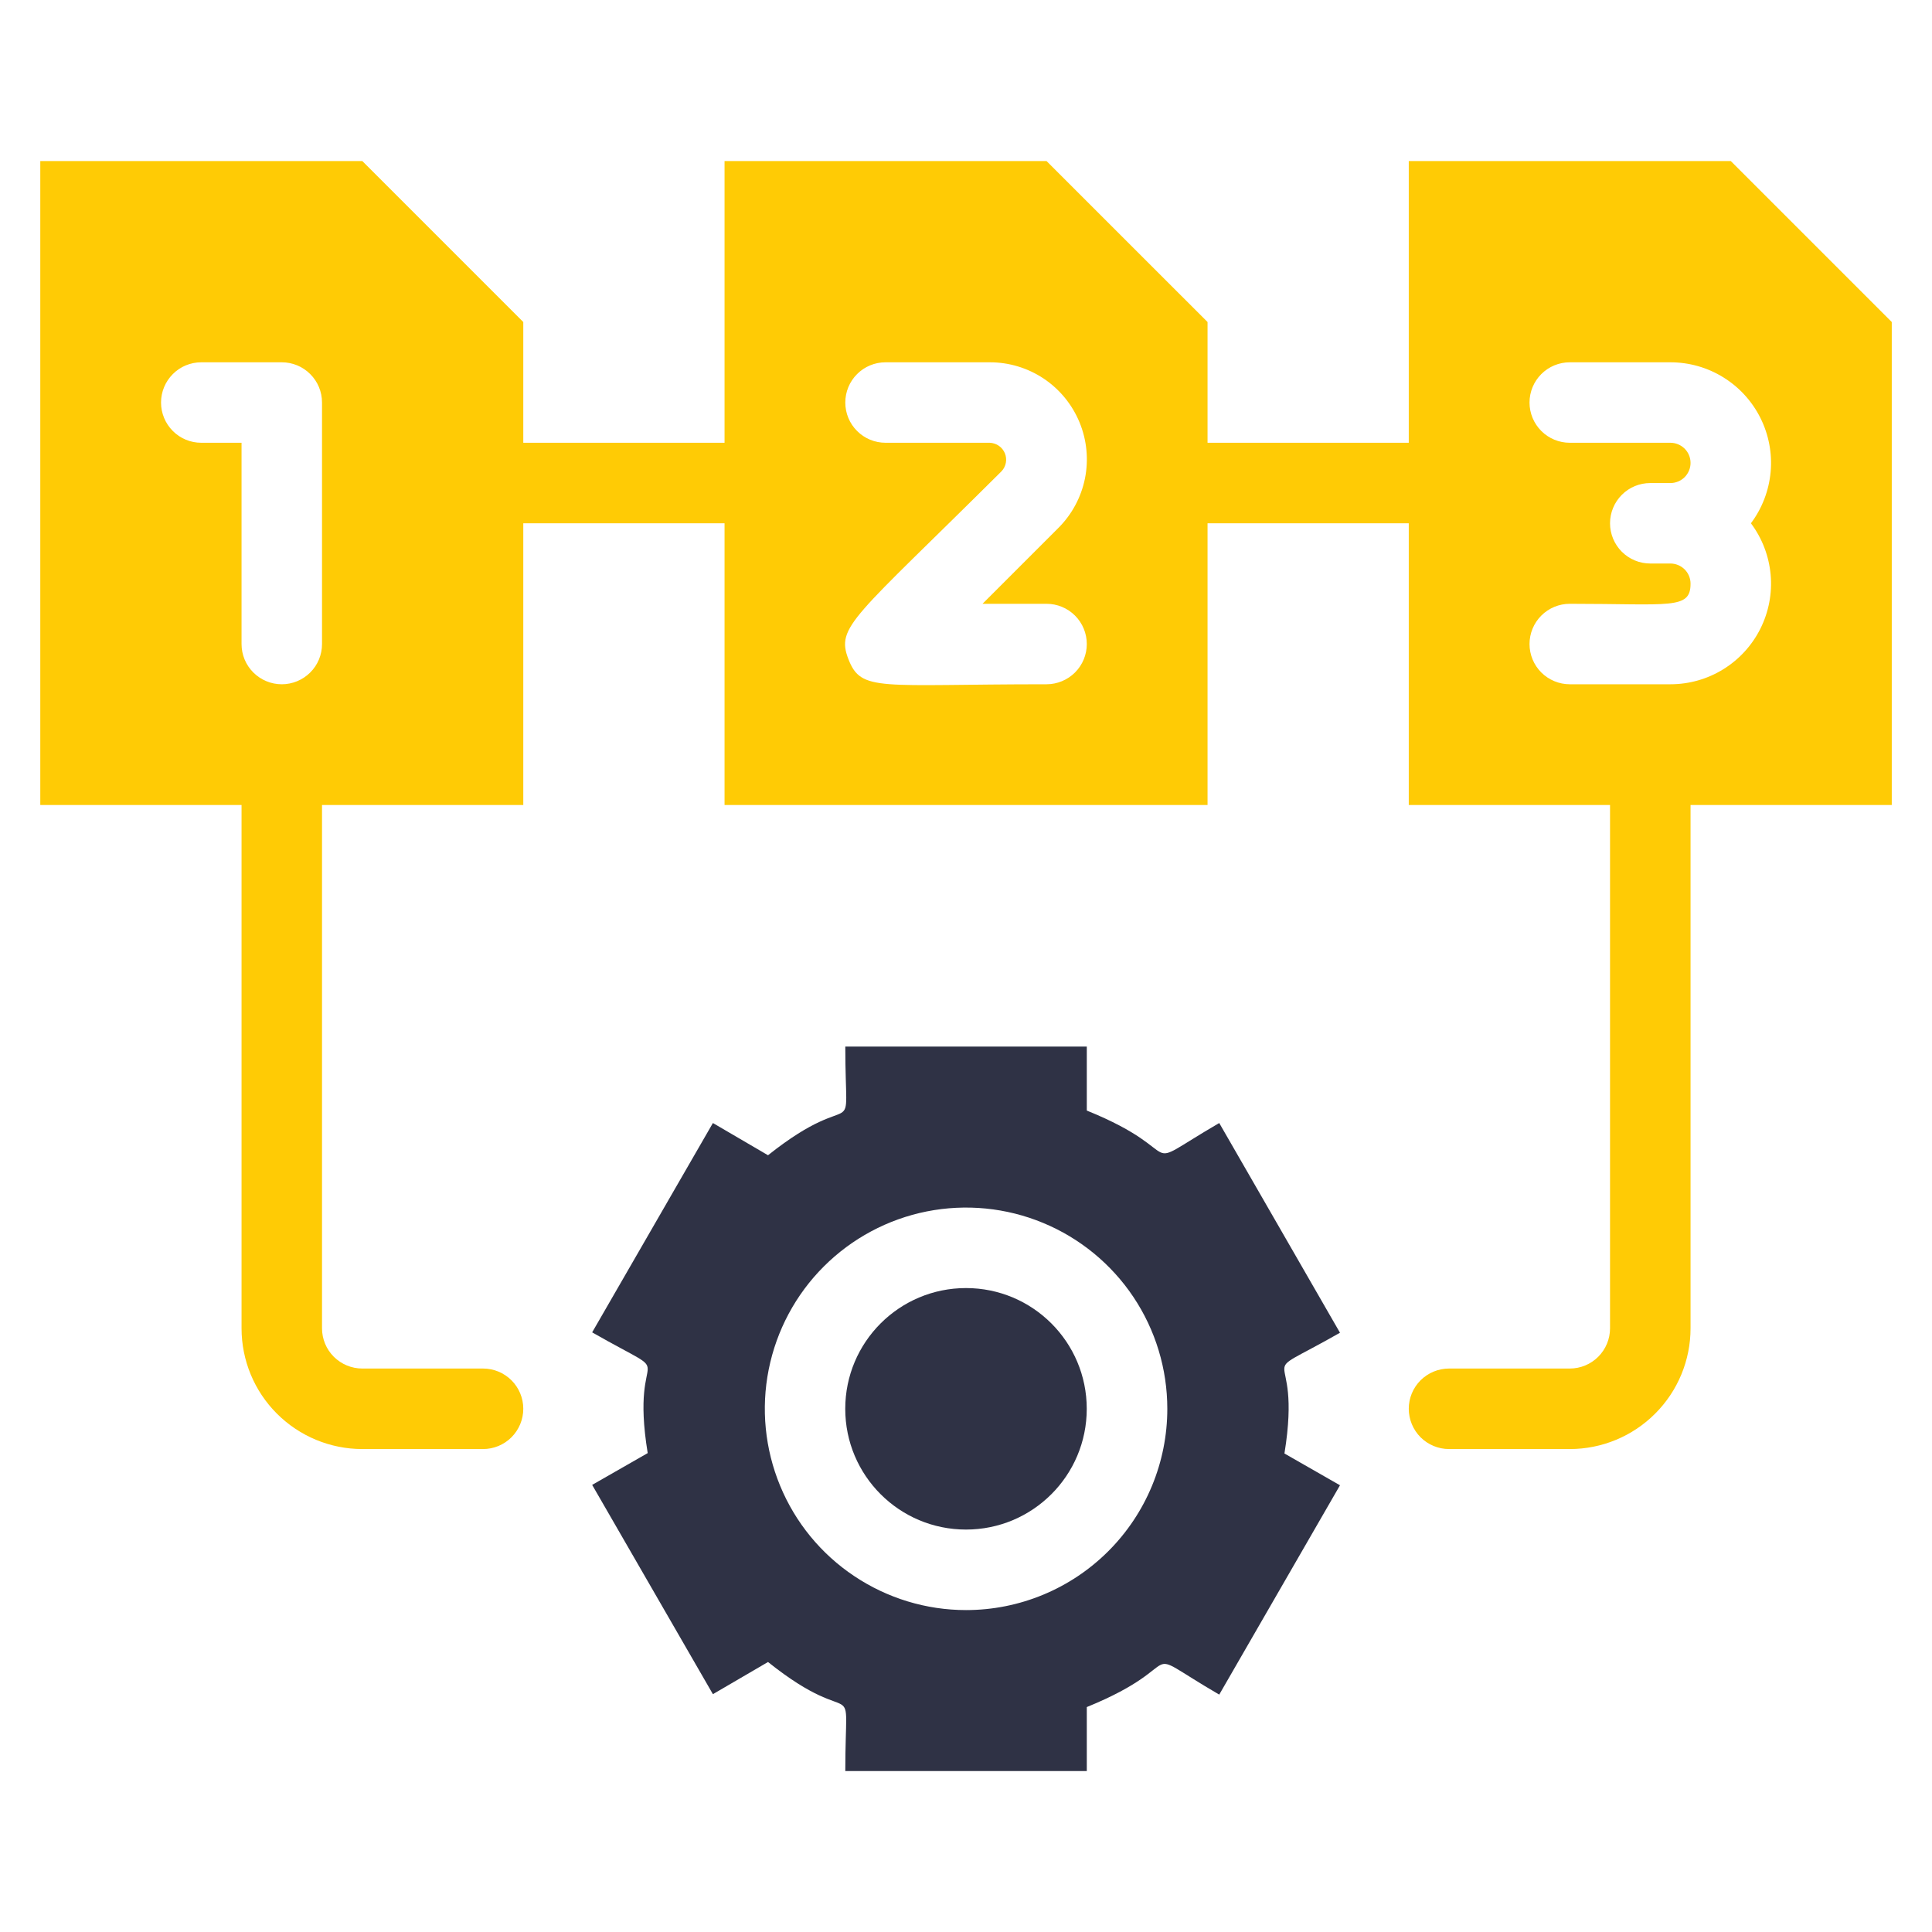
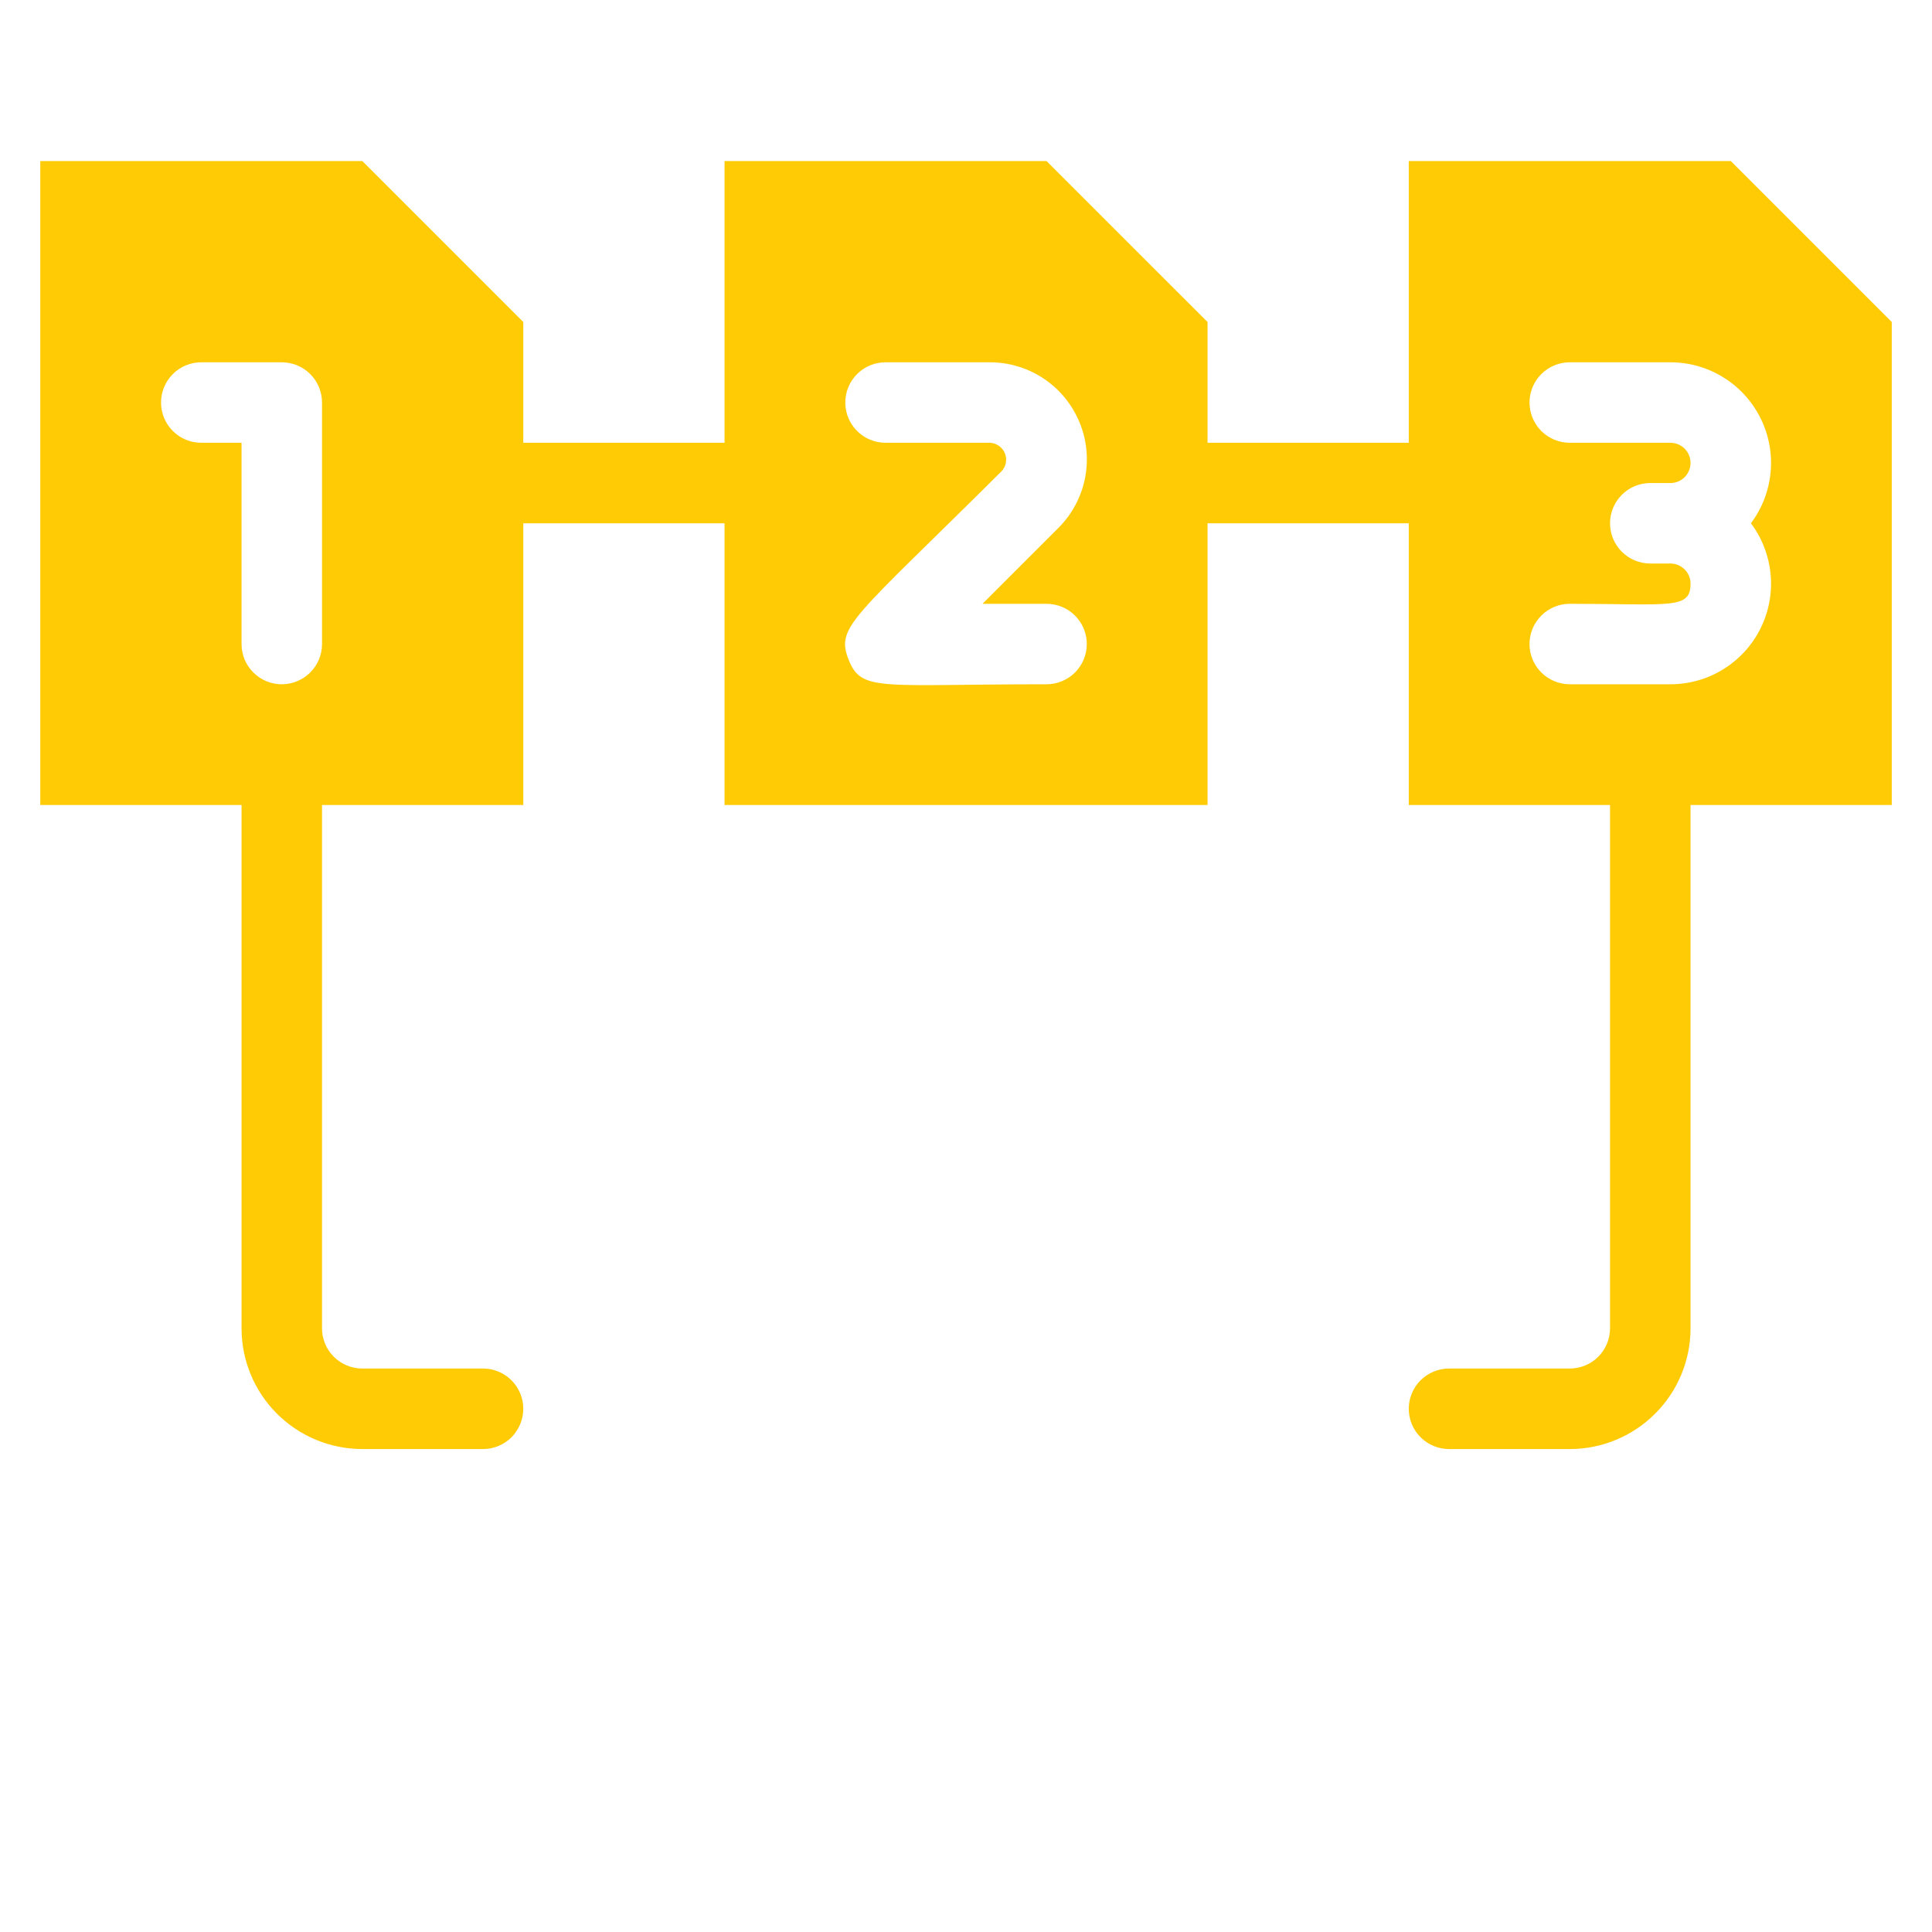
<svg xmlns="http://www.w3.org/2000/svg" width="40" height="40" viewBox="0 0 40 40" fill="none">
  <path d="M35.834 3.334H29.167V9.167H25.001V6.667L21.667 3.334H15.001V9.167H10.834V6.667L7.501 3.334H0.834V16.667H5.001V27.501C5.001 28.164 5.264 28.8 5.733 29.268C6.202 29.737 6.838 30.001 7.501 30.001H10.001C10.222 30.001 10.434 29.913 10.59 29.757C10.746 29.6 10.834 29.388 10.834 29.167C10.834 28.946 10.746 28.734 10.59 28.578C10.434 28.422 10.222 28.334 10.001 28.334H7.501C7.28 28.334 7.068 28.246 6.911 28.09C6.755 27.934 6.667 27.722 6.667 27.501V16.667H10.834V10.834H15.001V16.667H25.001V10.834H29.167V16.667H33.334V27.501C33.334 27.722 33.246 27.934 33.09 28.09C32.934 28.246 32.722 28.334 32.501 28.334H30.001C29.78 28.334 29.568 28.422 29.411 28.578C29.255 28.734 29.167 28.946 29.167 29.167C29.167 29.388 29.255 29.6 29.411 29.757C29.568 29.913 29.78 30.001 30.001 30.001H32.501C33.164 30.001 33.8 29.737 34.268 29.268C34.737 28.8 35.001 28.164 35.001 27.501V16.667H39.167V6.667L35.834 3.334ZM6.667 13.334C6.667 13.555 6.58 13.767 6.423 13.923C6.267 14.079 6.055 14.167 5.834 14.167C5.613 14.167 5.401 14.079 5.245 13.923C5.088 13.767 5.001 13.555 5.001 13.334V9.167H4.167C3.946 9.167 3.734 9.08 3.578 8.923C3.422 8.767 3.334 8.555 3.334 8.334C3.334 8.113 3.422 7.901 3.578 7.745C3.734 7.588 3.946 7.501 4.167 7.501H5.834C6.055 7.501 6.267 7.588 6.423 7.745C6.58 7.901 6.667 8.113 6.667 8.334V13.334ZM21.667 12.501C21.888 12.501 22.1 12.588 22.257 12.745C22.413 12.901 22.501 13.113 22.501 13.334C22.501 13.555 22.413 13.767 22.257 13.923C22.1 14.079 21.888 14.167 21.667 14.167C18.201 14.167 17.834 14.334 17.567 13.651C17.301 12.967 17.659 12.817 20.734 9.759C20.781 9.71 20.812 9.649 20.825 9.582C20.837 9.516 20.831 9.447 20.805 9.385C20.779 9.322 20.736 9.268 20.681 9.23C20.625 9.191 20.56 9.17 20.492 9.167H18.334C18.113 9.167 17.901 9.08 17.745 8.923C17.588 8.767 17.501 8.555 17.501 8.334C17.501 8.113 17.588 7.901 17.745 7.745C17.901 7.588 18.113 7.501 18.334 7.501H20.492C20.89 7.5 21.279 7.618 21.61 7.839C21.941 8.061 22.198 8.375 22.35 8.743C22.502 9.111 22.541 9.515 22.463 9.906C22.384 10.296 22.191 10.654 21.909 10.934L20.342 12.501H21.667ZM34.584 14.167H32.501C32.28 14.167 32.068 14.079 31.911 13.923C31.755 13.767 31.667 13.555 31.667 13.334C31.667 13.113 31.755 12.901 31.911 12.745C32.068 12.588 32.28 12.501 32.501 12.501C34.584 12.501 35.001 12.626 35.001 12.084C35.001 11.973 34.957 11.867 34.879 11.789C34.8 11.711 34.694 11.667 34.584 11.667H34.167C33.946 11.667 33.734 11.579 33.578 11.423C33.422 11.267 33.334 11.055 33.334 10.834C33.334 10.613 33.422 10.401 33.578 10.245C33.734 10.088 33.946 10.001 34.167 10.001H34.584C34.694 10.001 34.8 9.957 34.879 9.879C34.957 9.8 35.001 9.694 35.001 9.584C35.001 9.473 34.957 9.367 34.879 9.289C34.8 9.211 34.694 9.167 34.584 9.167H32.501C32.28 9.167 32.068 9.08 31.911 8.923C31.755 8.767 31.667 8.555 31.667 8.334C31.667 8.113 31.755 7.901 31.911 7.745C32.068 7.588 32.28 7.501 32.501 7.501H34.584C34.971 7.501 35.35 7.608 35.679 7.812C36.008 8.015 36.274 8.306 36.447 8.652C36.62 8.998 36.694 9.386 36.659 9.771C36.624 10.156 36.483 10.524 36.251 10.834C36.483 11.143 36.624 11.512 36.659 11.897C36.694 12.282 36.62 12.67 36.447 13.016C36.274 13.362 36.008 13.653 35.679 13.856C35.35 14.06 34.971 14.167 34.584 14.167Z" fill="#FFCB05" />
-   <path d="M20 31.668C21.381 31.668 22.5 30.549 22.5 29.168C22.5 27.787 21.381 26.668 20 26.668C18.619 26.668 17.5 27.787 17.5 29.168C17.5 30.549 18.619 31.668 20 31.668Z" fill="#2F3245" />
-   <path d="M25.243 23.251C23.426 24.31 24.726 23.893 22.501 22.993V21.668H17.501C17.501 23.851 17.818 22.393 15.901 23.918L14.76 23.251L12.26 27.585C14.185 28.685 13.018 27.685 13.41 30.085L12.26 30.743L14.76 35.076L15.901 34.41C17.81 35.935 17.501 34.476 17.501 36.668H22.501V35.343C24.751 34.426 23.41 34.018 25.243 35.085L27.743 30.751L26.593 30.093C26.985 27.676 25.81 28.693 27.743 27.593L25.243 23.251ZM20.001 33.335C19.177 33.335 18.372 33.09 17.687 32.632C17.001 32.175 16.467 31.524 16.152 30.762C15.837 30.001 15.754 29.163 15.915 28.355C16.076 27.547 16.472 26.804 17.055 26.222C17.638 25.639 18.38 25.242 19.189 25.081C19.997 24.921 20.835 25.003 21.596 25.319C22.357 25.634 23.008 26.168 23.466 26.853C23.924 27.538 24.168 28.344 24.168 29.168C24.168 30.273 23.729 31.333 22.948 32.114C22.166 32.896 21.107 33.335 20.001 33.335Z" fill="#2F3245" />
</svg>